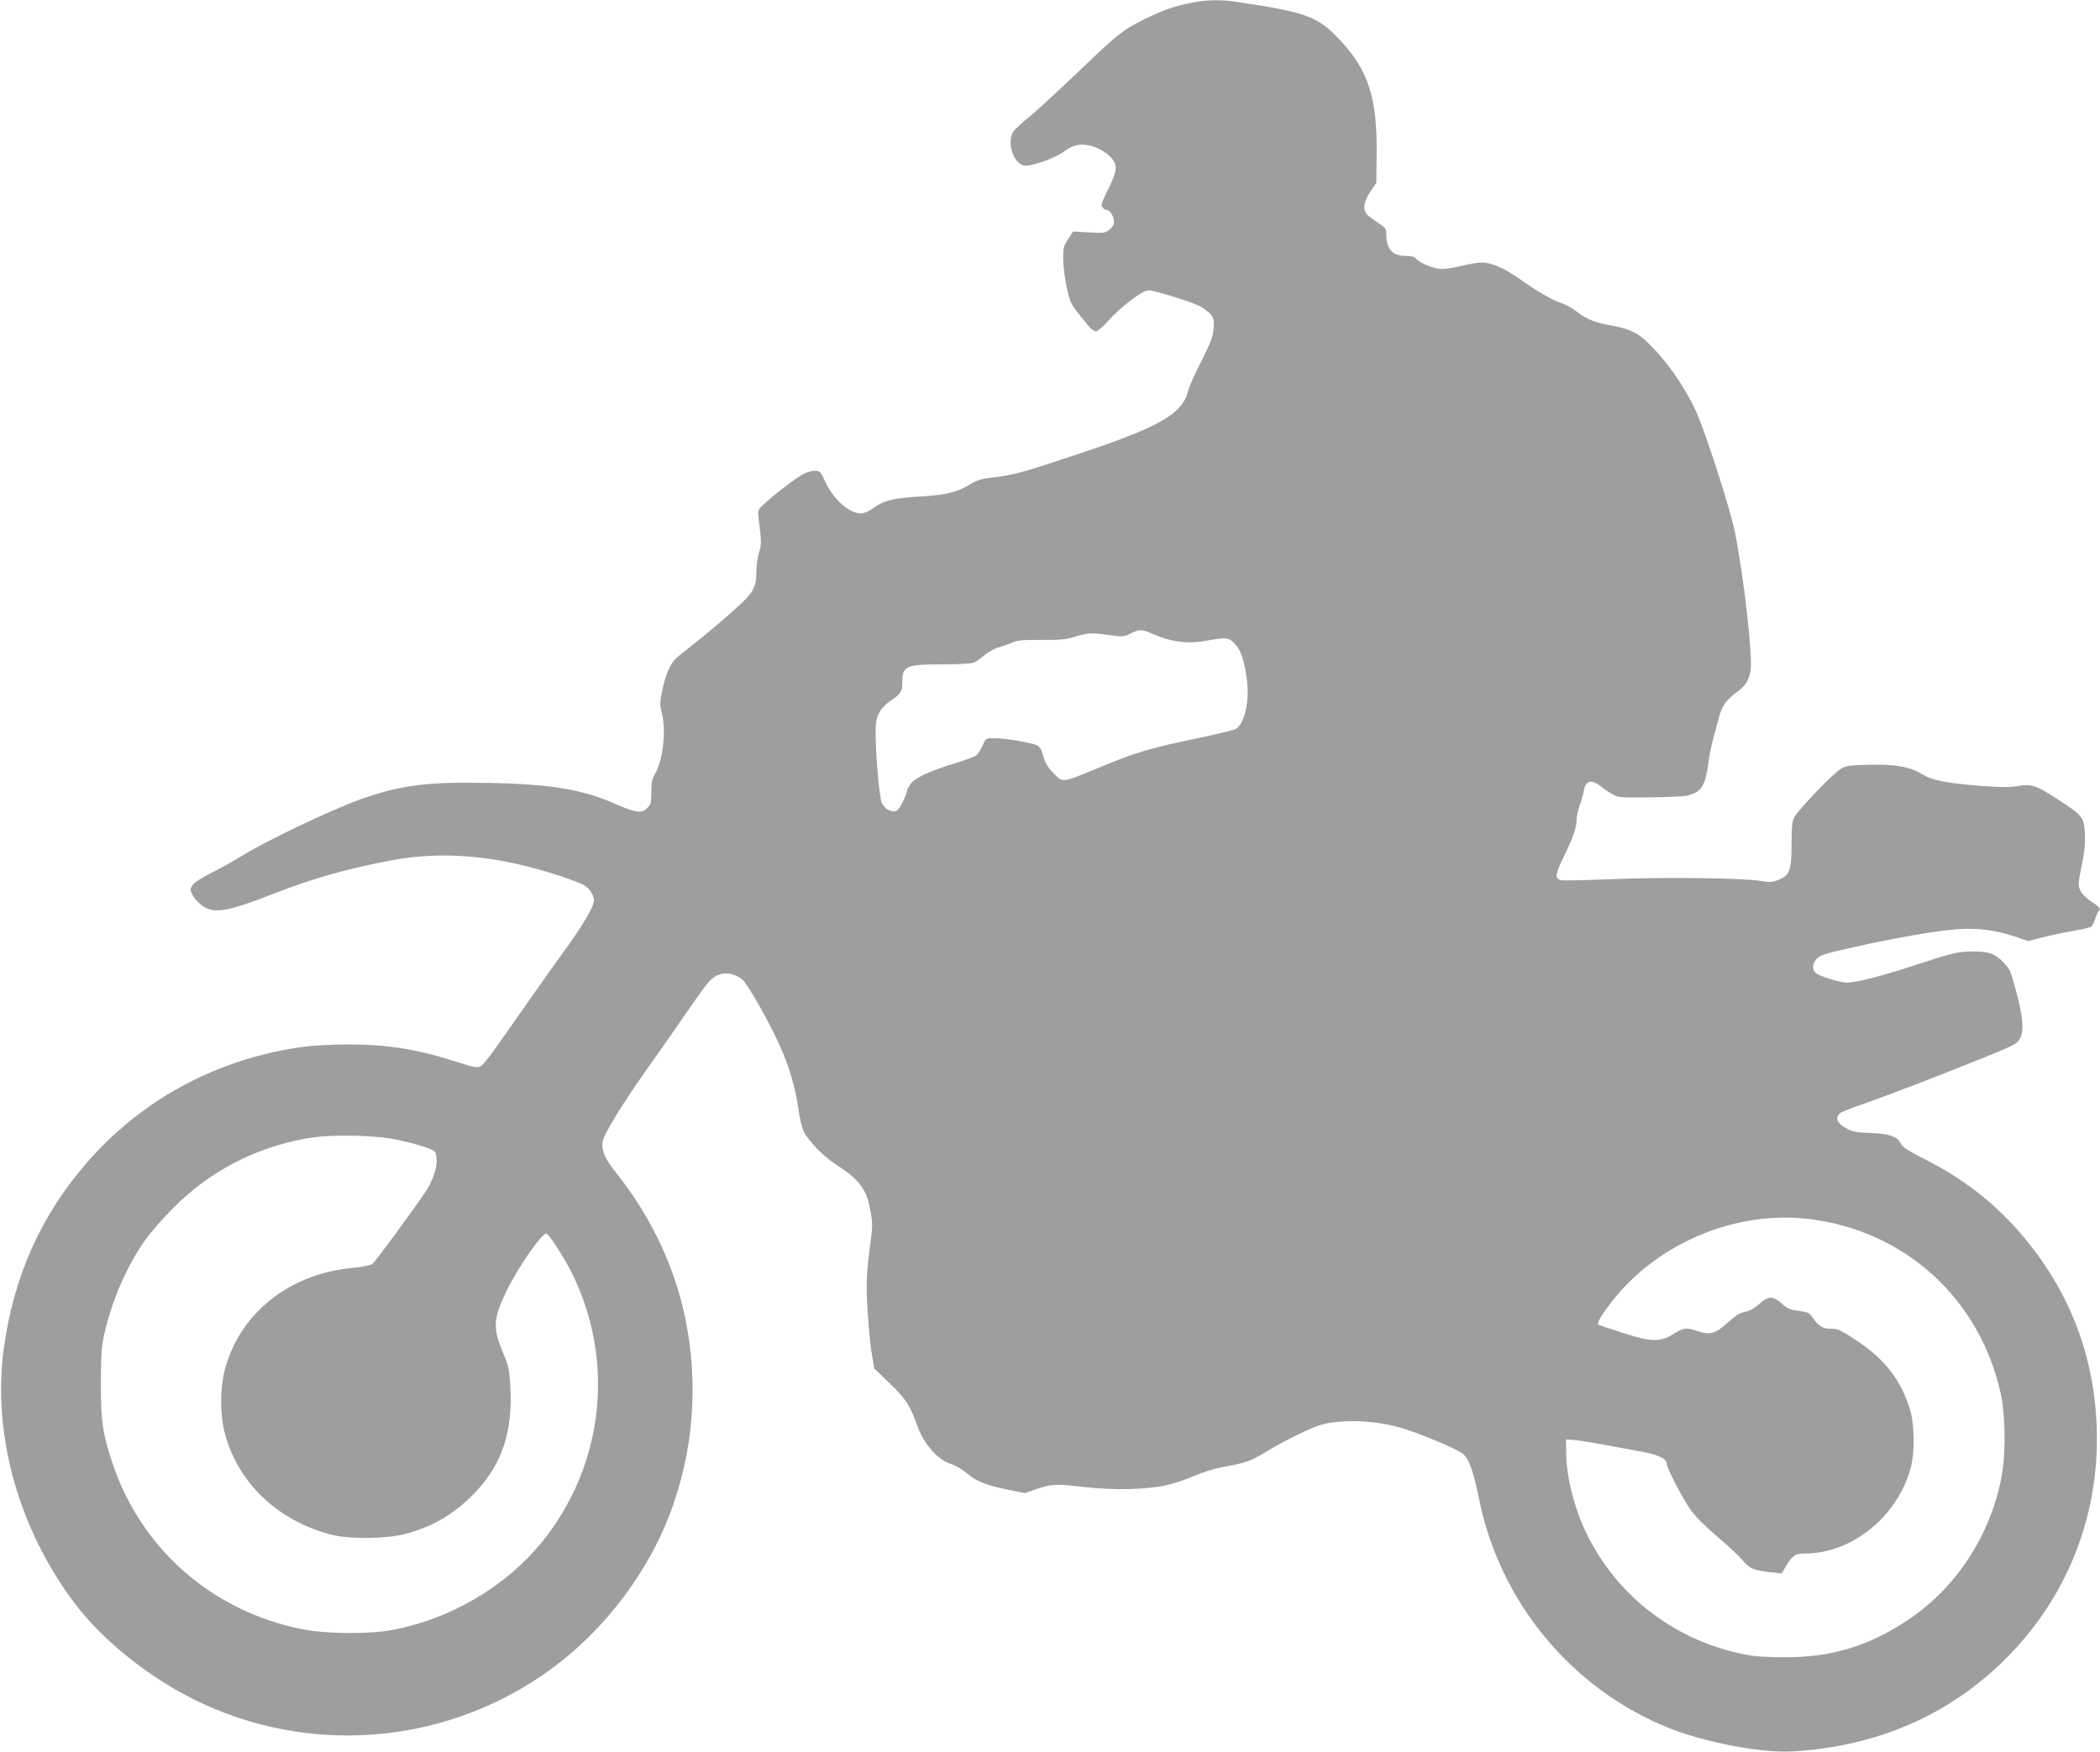
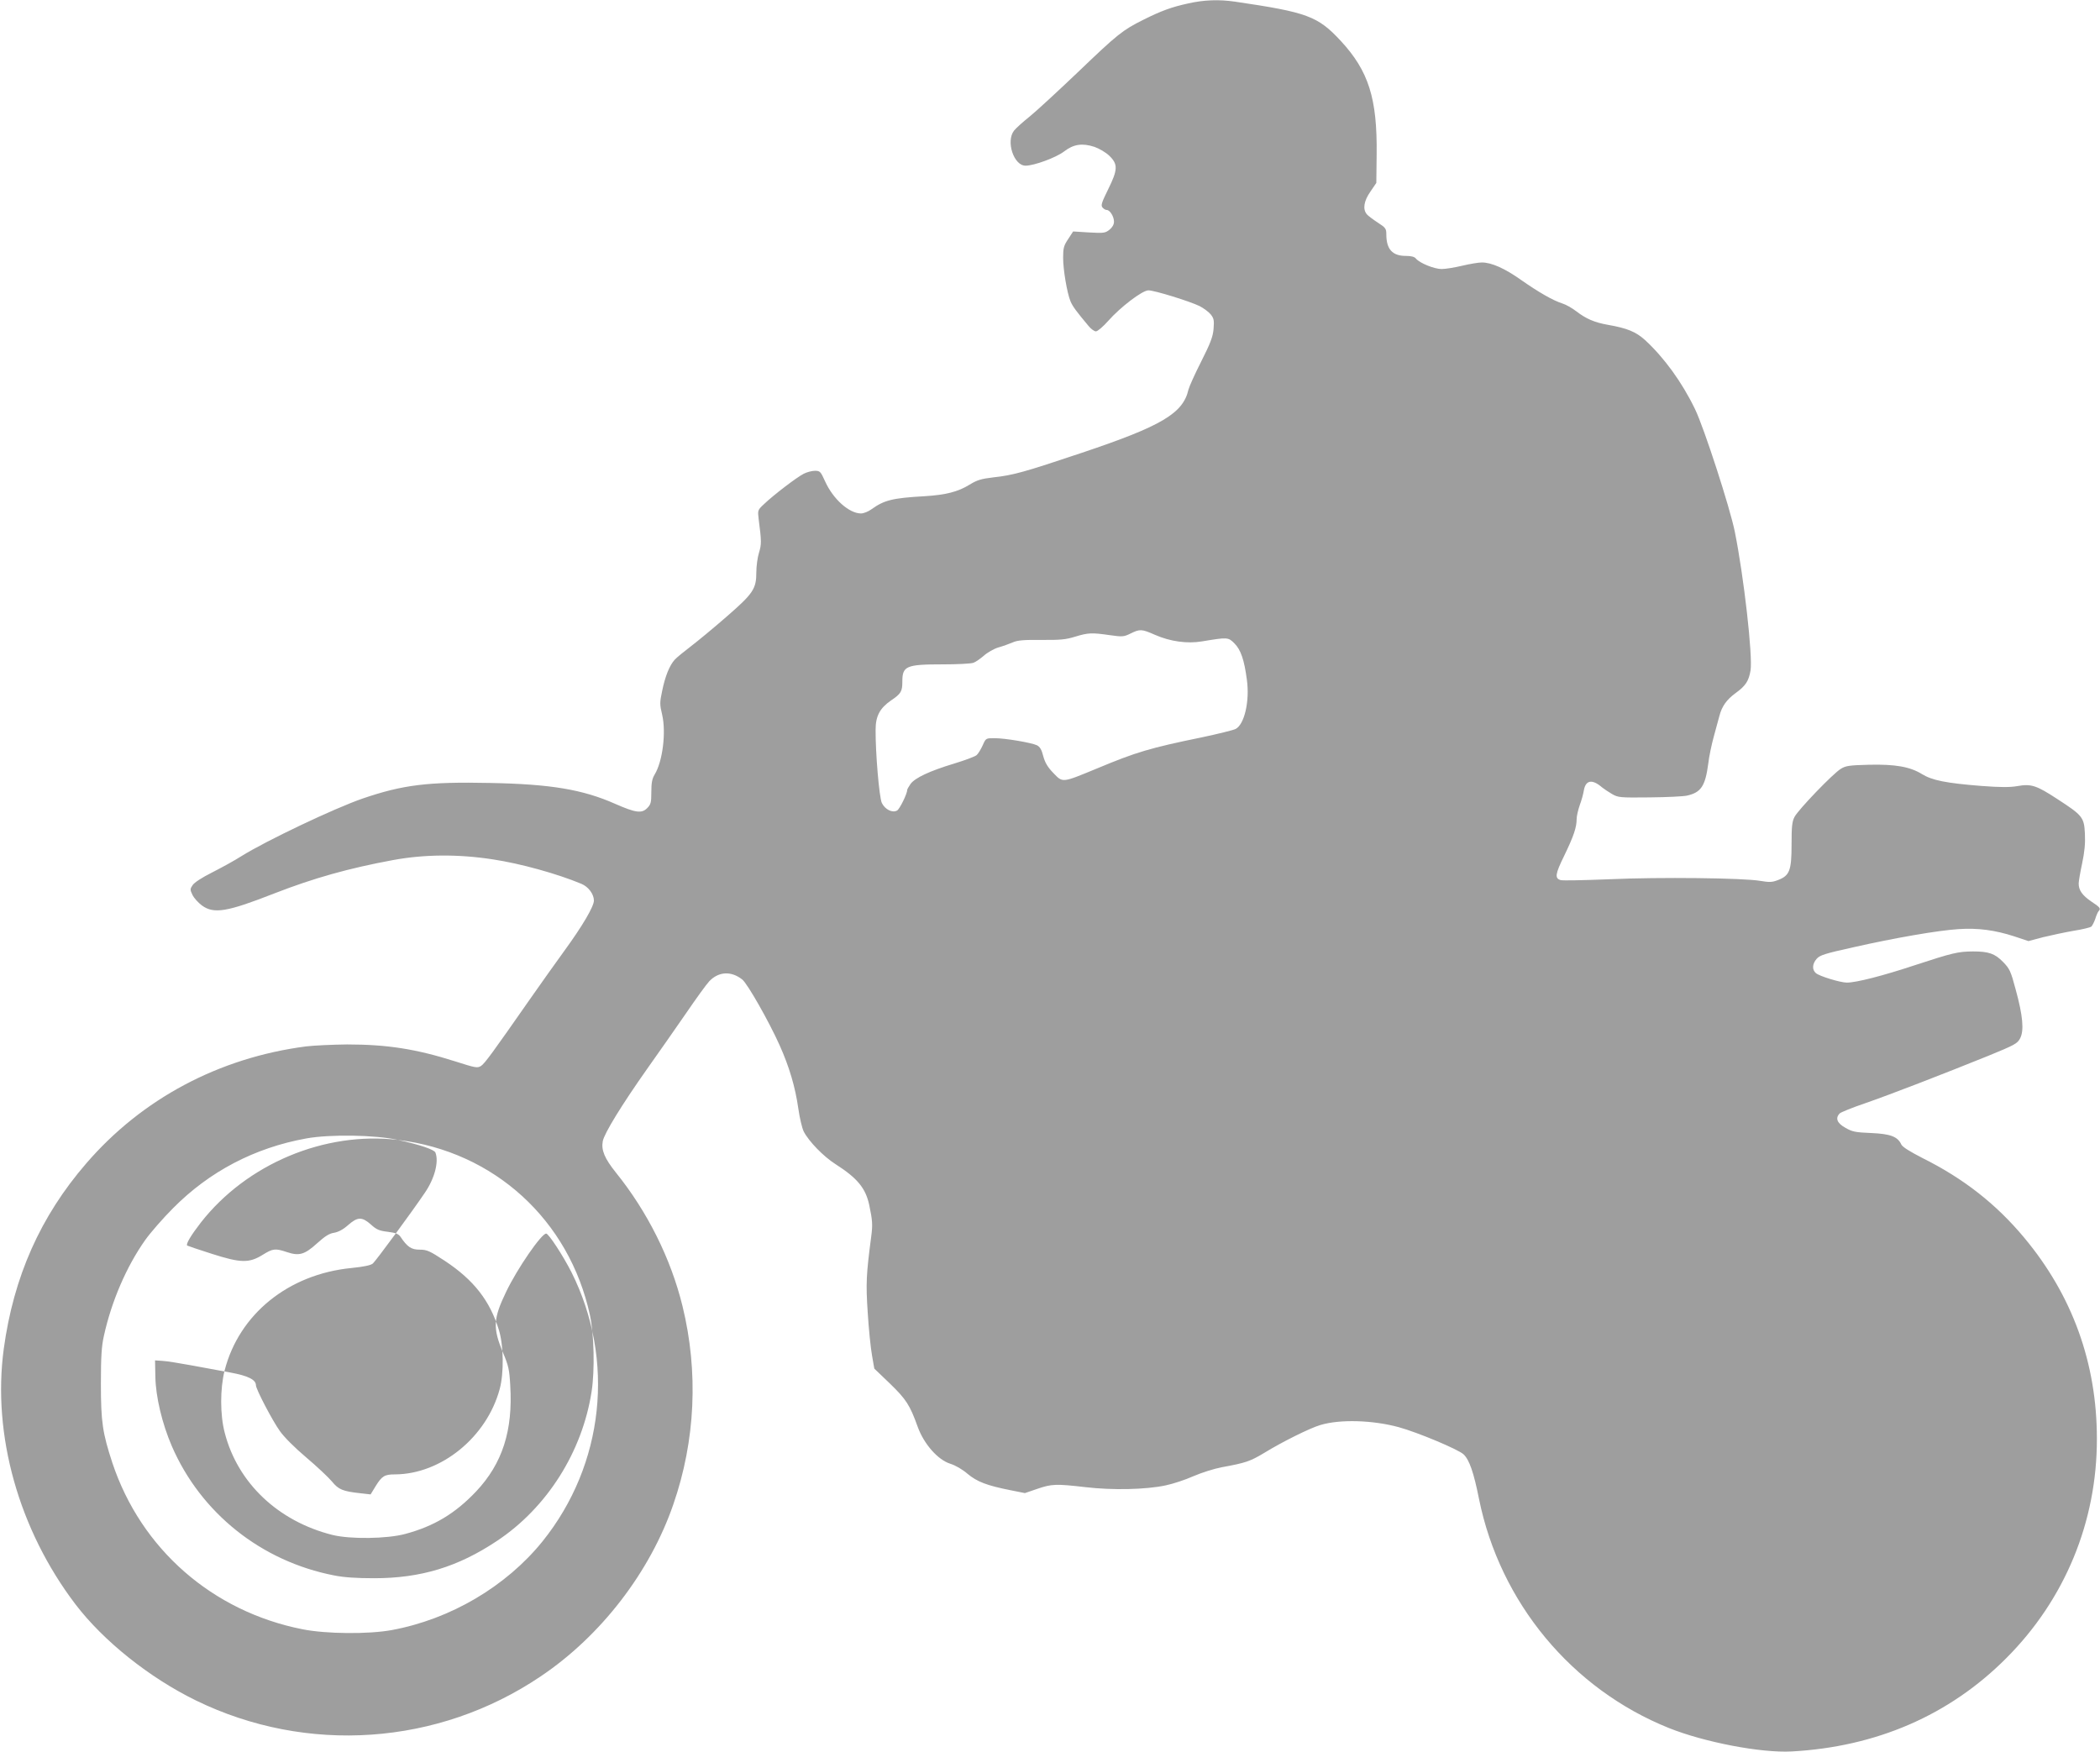
<svg xmlns="http://www.w3.org/2000/svg" version="1.0" width="1280pt" height="1068pt" viewBox="0 0 1280 1068" preserveAspectRatio="xMidYMid meet">
  <g transform="translate(0,1068) scale(0.1,-0.1)" fill="#9e9e9e" stroke="none">
-     <path d="M7242 10659 c-102 -22 -166 -46 -274 -100 -126 -63 -156 -87 -398 -319 -124 -118 -257 -241 -296 -272 -40 -32 -81 -69 -93 -84 -51 -65 -2 -214 70 -214 52 0 185 49 234 86 58 45 111 53 185 29 29 -10 69 -33 91 -54 54 -52 53 -85 -7 -206 -39 -79 -45 -97 -34 -110 7 -8 18 -15 26 -15 19 0 44 -40 44 -71 0 -18 -10 -35 -27 -49 -26 -21 -36 -22 -125 -17 l-97 6 -30 -46 c-27 -40 -31 -55 -31 -114 0 -74 24 -215 45 -266 13 -31 37 -63 109 -149 15 -19 36 -34 46 -34 10 0 44 29 75 64 74 84 208 186 245 186 37 0 253 -67 312 -96 25 -13 56 -36 68 -51 19 -24 21 -36 17 -88 -4 -48 -19 -87 -76 -200 -39 -77 -73 -153 -77 -170 -33 -145 -163 -222 -649 -385 -352 -118 -419 -137 -540 -150 -75 -9 -99 -16 -146 -45 -70 -43 -144 -62 -274 -70 -196 -11 -246 -24 -324 -80 -19 -14 -47 -25 -63 -25 -72 0 -170 87 -219 196 -27 60 -31 64 -62 64 -18 0 -49 -8 -68 -18 -42 -21 -186 -131 -242 -185 -39 -36 -39 -38 -33 -90 18 -139 18 -154 2 -207 -9 -29 -16 -83 -16 -119 0 -101 -19 -129 -181 -270 -78 -68 -176 -149 -218 -181 -42 -32 -86 -68 -98 -81 -32 -35 -59 -102 -77 -191 -15 -70 -15 -83 0 -145 25 -108 3 -285 -46 -365 -15 -25 -20 -50 -20 -106 0 -65 -3 -76 -26 -99 -33 -33 -70 -28 -195 27 -197 87 -391 120 -761 127 -380 8 -532 -11 -778 -95 -173 -60 -588 -257 -740 -352 -42 -27 -123 -71 -178 -99 -60 -30 -108 -61 -118 -77 -16 -23 -16 -28 -1 -59 9 -19 35 -48 58 -65 73 -53 154 -39 442 74 239 93 452 153 723 203 190 35 396 37 609 4 166 -25 391 -87 539 -149 43 -18 76 -63 76 -102 0 -36 -70 -155 -180 -306 -52 -71 -145 -203 -209 -294 -229 -328 -276 -393 -299 -408 -22 -14 -33 -12 -155 27 -242 77 -419 104 -662 104 -88 -1 -200 -6 -250 -12 -530 -69 -1000 -319 -1340 -714 -279 -323 -442 -690 -502 -1129 -71 -525 91 -1103 437 -1558 171 -224 450 -447 734 -586 676 -330 1477 -275 2102 147 366 246 666 635 808 1048 135 389 154 809 56 1209 -71 290 -214 576 -406 814 -69 86 -90 137 -80 191 9 48 116 222 269 439 72 101 179 255 240 343 60 88 123 175 140 193 57 60 134 64 201 11 32 -25 164 -258 228 -401 59 -132 95 -253 114 -386 8 -57 23 -120 33 -140 31 -60 120 -152 194 -199 133 -85 183 -146 205 -248 20 -95 22 -121 12 -195 -30 -230 -33 -282 -21 -462 6 -98 18 -216 26 -260 l14 -81 95 -91 c99 -96 122 -131 170 -265 38 -104 122 -200 198 -224 32 -10 75 -35 106 -62 58 -48 117 -71 264 -100 l85 -17 76 26 c88 30 113 31 295 10 162 -19 366 -15 487 11 44 9 120 34 169 56 51 22 127 46 175 55 142 26 170 35 255 86 114 70 282 153 344 171 119 36 319 30 477 -13 114 -31 365 -136 396 -166 35 -33 62 -111 94 -272 128 -631 565 -1158 1157 -1396 217 -87 562 -153 748 -143 517 28 962 221 1308 568 358 358 554 832 553 1339 0 461 -150 874 -443 1225 -170 204 -368 360 -621 486 -76 39 -121 67 -128 82 -22 48 -66 65 -184 70 -97 4 -116 8 -157 32 -51 28 -63 59 -34 88 8 7 76 35 153 61 153 53 471 176 748 288 166 68 181 76 198 108 25 47 17 138 -27 298 -30 113 -37 127 -77 168 -50 51 -87 64 -184 64 -91 -1 -122 -8 -357 -85 -190 -63 -353 -105 -411 -105 -39 0 -168 39 -189 58 -24 21 -22 56 5 87 19 22 50 32 222 70 256 58 518 103 642 111 119 8 223 -6 340 -44 l87 -29 90 24 c50 12 134 30 186 39 52 8 100 20 107 25 6 6 17 27 24 47 6 20 15 41 20 47 16 16 10 24 -45 60 -54 37 -76 68 -76 109 0 12 9 67 21 122 15 71 20 123 17 182 -5 100 -14 111 -168 211 -127 83 -159 94 -243 79 -45 -8 -103 -8 -222 1 -214 17 -298 34 -360 72 -73 45 -163 61 -325 57 -117 -3 -140 -6 -170 -25 -48 -29 -260 -250 -282 -293 -15 -28 -18 -60 -18 -168 0 -159 -12 -190 -83 -217 -36 -14 -52 -14 -107 -5 -100 18 -613 24 -922 10 -152 -6 -286 -9 -296 -5 -36 11 -33 36 22 148 58 120 76 173 76 224 0 18 9 56 19 85 11 29 22 70 25 90 11 63 51 70 111 18 11 -9 38 -27 60 -40 38 -22 48 -23 230 -21 105 1 208 6 228 11 85 19 111 58 129 193 5 45 21 120 34 167 13 47 28 103 34 125 15 59 44 100 99 140 61 44 80 73 91 138 14 89 -41 574 -96 846 -30 148 -187 632 -242 746 -80 166 -189 315 -305 422 -57 51 -108 72 -227 93 -80 14 -132 36 -193 83 -25 19 -63 41 -84 47 -57 18 -147 70 -251 143 -100 71 -181 107 -240 107 -20 0 -74 -9 -120 -20 -46 -11 -102 -20 -125 -20 -45 0 -133 36 -156 63 -9 12 -29 17 -63 17 -81 0 -118 41 -118 131 0 35 -4 41 -52 72 -29 19 -60 42 -67 51 -26 31 -18 81 22 138 l36 53 2 175 c4 340 -49 507 -218 690 -141 152 -204 175 -646 240 -96 14 -189 11 -285 -11z m-202 -3849 c93 -41 197 -55 286 -40 157 26 160 26 198 -12 39 -39 60 -100 76 -222 18 -130 -15 -273 -69 -300 -14 -7 -107 -30 -206 -51 -317 -65 -400 -90 -637 -189 -216 -89 -209 -89 -267 -29 -35 36 -51 63 -62 103 -10 41 -21 58 -39 67 -35 16 -194 43 -258 43 -53 0 -53 0 -72 -43 -11 -24 -27 -51 -37 -60 -10 -9 -72 -32 -138 -52 -149 -45 -238 -87 -265 -124 -11 -16 -20 -32 -20 -35 0 -24 -46 -118 -62 -127 -29 -16 -73 6 -93 46 -16 34 -39 306 -38 446 0 84 26 132 94 179 61 41 69 55 69 115 0 95 23 105 246 105 89 0 174 4 188 10 14 5 42 25 63 43 21 19 61 42 88 50 28 8 67 22 88 31 29 13 68 16 175 15 114 -1 148 2 206 20 79 24 100 25 211 9 77 -11 85 -10 126 10 57 28 67 28 149 -8z m-4615 -3079 c134 -29 222 -59 229 -77 22 -56 -5 -159 -65 -246 -79 -117 -297 -413 -316 -430 -12 -11 -53 -20 -132 -28 -383 -38 -684 -281 -772 -625 -28 -111 -28 -271 1 -380 79 -306 326 -539 656 -622 108 -27 334 -24 444 6 176 47 305 125 432 259 161 171 225 372 208 647 -5 96 -11 121 -44 199 -63 150 -60 207 19 371 68 142 215 355 244 355 15 0 102 -133 154 -235 268 -535 200 -1173 -176 -1641 -222 -275 -561 -475 -919 -541 -141 -26 -400 -24 -545 5 -549 109 -983 489 -1158 1014 -60 183 -70 249 -70 483 0 163 4 228 18 290 46 211 138 425 253 587 33 46 109 133 169 193 222 224 497 368 812 425 143 26 420 22 558 -9z m8600 -482 c587 -70 1045 -488 1171 -1069 25 -118 30 -334 10 -465 -57 -368 -272 -708 -576 -910 -238 -159 -465 -228 -750 -228 -106 0 -183 5 -243 17 -444 86 -813 380 -990 789 -59 137 -98 301 -100 422 l-2 100 45 -3 c25 -1 104 -14 175 -27 72 -13 179 -33 239 -44 109 -20 156 -44 156 -78 0 -23 100 -215 146 -279 25 -36 92 -103 161 -161 65 -55 135 -121 156 -146 41 -50 66 -60 174 -72 l62 -7 31 51 c38 61 54 71 117 71 282 1 560 227 639 521 26 98 24 264 -5 359 -55 179 -153 305 -330 422 -93 61 -109 68 -153 68 -51 0 -75 16 -118 80 -12 16 -29 23 -77 29 -51 6 -68 13 -102 44 -54 48 -81 48 -139 -3 -30 -27 -59 -42 -85 -47 -30 -4 -56 -21 -104 -64 -76 -69 -109 -79 -184 -54 -71 24 -86 22 -147 -16 -84 -52 -134 -51 -312 6 -79 25 -146 48 -149 50 -9 9 22 61 83 140 280 358 755 557 1201 504z" />
+     <path d="M7242 10659 c-102 -22 -166 -46 -274 -100 -126 -63 -156 -87 -398 -319 -124 -118 -257 -241 -296 -272 -40 -32 -81 -69 -93 -84 -51 -65 -2 -214 70 -214 52 0 185 49 234 86 58 45 111 53 185 29 29 -10 69 -33 91 -54 54 -52 53 -85 -7 -206 -39 -79 -45 -97 -34 -110 7 -8 18 -15 26 -15 19 0 44 -40 44 -71 0 -18 -10 -35 -27 -49 -26 -21 -36 -22 -125 -17 l-97 6 -30 -46 c-27 -40 -31 -55 -31 -114 0 -74 24 -215 45 -266 13 -31 37 -63 109 -149 15 -19 36 -34 46 -34 10 0 44 29 75 64 74 84 208 186 245 186 37 0 253 -67 312 -96 25 -13 56 -36 68 -51 19 -24 21 -36 17 -88 -4 -48 -19 -87 -76 -200 -39 -77 -73 -153 -77 -170 -33 -145 -163 -222 -649 -385 -352 -118 -419 -137 -540 -150 -75 -9 -99 -16 -146 -45 -70 -43 -144 -62 -274 -70 -196 -11 -246 -24 -324 -80 -19 -14 -47 -25 -63 -25 -72 0 -170 87 -219 196 -27 60 -31 64 -62 64 -18 0 -49 -8 -68 -18 -42 -21 -186 -131 -242 -185 -39 -36 -39 -38 -33 -90 18 -139 18 -154 2 -207 -9 -29 -16 -83 -16 -119 0 -101 -19 -129 -181 -270 -78 -68 -176 -149 -218 -181 -42 -32 -86 -68 -98 -81 -32 -35 -59 -102 -77 -191 -15 -70 -15 -83 0 -145 25 -108 3 -285 -46 -365 -15 -25 -20 -50 -20 -106 0 -65 -3 -76 -26 -99 -33 -33 -70 -28 -195 27 -197 87 -391 120 -761 127 -380 8 -532 -11 -778 -95 -173 -60 -588 -257 -740 -352 -42 -27 -123 -71 -178 -99 -60 -30 -108 -61 -118 -77 -16 -23 -16 -28 -1 -59 9 -19 35 -48 58 -65 73 -53 154 -39 442 74 239 93 452 153 723 203 190 35 396 37 609 4 166 -25 391 -87 539 -149 43 -18 76 -63 76 -102 0 -36 -70 -155 -180 -306 -52 -71 -145 -203 -209 -294 -229 -328 -276 -393 -299 -408 -22 -14 -33 -12 -155 27 -242 77 -419 104 -662 104 -88 -1 -200 -6 -250 -12 -530 -69 -1000 -319 -1340 -714 -279 -323 -442 -690 -502 -1129 -71 -525 91 -1103 437 -1558 171 -224 450 -447 734 -586 676 -330 1477 -275 2102 147 366 246 666 635 808 1048 135 389 154 809 56 1209 -71 290 -214 576 -406 814 -69 86 -90 137 -80 191 9 48 116 222 269 439 72 101 179 255 240 343 60 88 123 175 140 193 57 60 134 64 201 11 32 -25 164 -258 228 -401 59 -132 95 -253 114 -386 8 -57 23 -120 33 -140 31 -60 120 -152 194 -199 133 -85 183 -146 205 -248 20 -95 22 -121 12 -195 -30 -230 -33 -282 -21 -462 6 -98 18 -216 26 -260 l14 -81 95 -91 c99 -96 122 -131 170 -265 38 -104 122 -200 198 -224 32 -10 75 -35 106 -62 58 -48 117 -71 264 -100 l85 -17 76 26 c88 30 113 31 295 10 162 -19 366 -15 487 11 44 9 120 34 169 56 51 22 127 46 175 55 142 26 170 35 255 86 114 70 282 153 344 171 119 36 319 30 477 -13 114 -31 365 -136 396 -166 35 -33 62 -111 94 -272 128 -631 565 -1158 1157 -1396 217 -87 562 -153 748 -143 517 28 962 221 1308 568 358 358 554 832 553 1339 0 461 -150 874 -443 1225 -170 204 -368 360 -621 486 -76 39 -121 67 -128 82 -22 48 -66 65 -184 70 -97 4 -116 8 -157 32 -51 28 -63 59 -34 88 8 7 76 35 153 61 153 53 471 176 748 288 166 68 181 76 198 108 25 47 17 138 -27 298 -30 113 -37 127 -77 168 -50 51 -87 64 -184 64 -91 -1 -122 -8 -357 -85 -190 -63 -353 -105 -411 -105 -39 0 -168 39 -189 58 -24 21 -22 56 5 87 19 22 50 32 222 70 256 58 518 103 642 111 119 8 223 -6 340 -44 l87 -29 90 24 c50 12 134 30 186 39 52 8 100 20 107 25 6 6 17 27 24 47 6 20 15 41 20 47 16 16 10 24 -45 60 -54 37 -76 68 -76 109 0 12 9 67 21 122 15 71 20 123 17 182 -5 100 -14 111 -168 211 -127 83 -159 94 -243 79 -45 -8 -103 -8 -222 1 -214 17 -298 34 -360 72 -73 45 -163 61 -325 57 -117 -3 -140 -6 -170 -25 -48 -29 -260 -250 -282 -293 -15 -28 -18 -60 -18 -168 0 -159 -12 -190 -83 -217 -36 -14 -52 -14 -107 -5 -100 18 -613 24 -922 10 -152 -6 -286 -9 -296 -5 -36 11 -33 36 22 148 58 120 76 173 76 224 0 18 9 56 19 85 11 29 22 70 25 90 11 63 51 70 111 18 11 -9 38 -27 60 -40 38 -22 48 -23 230 -21 105 1 208 6 228 11 85 19 111 58 129 193 5 45 21 120 34 167 13 47 28 103 34 125 15 59 44 100 99 140 61 44 80 73 91 138 14 89 -41 574 -96 846 -30 148 -187 632 -242 746 -80 166 -189 315 -305 422 -57 51 -108 72 -227 93 -80 14 -132 36 -193 83 -25 19 -63 41 -84 47 -57 18 -147 70 -251 143 -100 71 -181 107 -240 107 -20 0 -74 -9 -120 -20 -46 -11 -102 -20 -125 -20 -45 0 -133 36 -156 63 -9 12 -29 17 -63 17 -81 0 -118 41 -118 131 0 35 -4 41 -52 72 -29 19 -60 42 -67 51 -26 31 -18 81 22 138 l36 53 2 175 c4 340 -49 507 -218 690 -141 152 -204 175 -646 240 -96 14 -189 11 -285 -11z m-202 -3849 c93 -41 197 -55 286 -40 157 26 160 26 198 -12 39 -39 60 -100 76 -222 18 -130 -15 -273 -69 -300 -14 -7 -107 -30 -206 -51 -317 -65 -400 -90 -637 -189 -216 -89 -209 -89 -267 -29 -35 36 -51 63 -62 103 -10 41 -21 58 -39 67 -35 16 -194 43 -258 43 -53 0 -53 0 -72 -43 -11 -24 -27 -51 -37 -60 -10 -9 -72 -32 -138 -52 -149 -45 -238 -87 -265 -124 -11 -16 -20 -32 -20 -35 0 -24 -46 -118 -62 -127 -29 -16 -73 6 -93 46 -16 34 -39 306 -38 446 0 84 26 132 94 179 61 41 69 55 69 115 0 95 23 105 246 105 89 0 174 4 188 10 14 5 42 25 63 43 21 19 61 42 88 50 28 8 67 22 88 31 29 13 68 16 175 15 114 -1 148 2 206 20 79 24 100 25 211 9 77 -11 85 -10 126 10 57 28 67 28 149 -8z m-4615 -3079 c134 -29 222 -59 229 -77 22 -56 -5 -159 -65 -246 -79 -117 -297 -413 -316 -430 -12 -11 -53 -20 -132 -28 -383 -38 -684 -281 -772 -625 -28 -111 -28 -271 1 -380 79 -306 326 -539 656 -622 108 -27 334 -24 444 6 176 47 305 125 432 259 161 171 225 372 208 647 -5 96 -11 121 -44 199 -63 150 -60 207 19 371 68 142 215 355 244 355 15 0 102 -133 154 -235 268 -535 200 -1173 -176 -1641 -222 -275 -561 -475 -919 -541 -141 -26 -400 -24 -545 5 -549 109 -983 489 -1158 1014 -60 183 -70 249 -70 483 0 163 4 228 18 290 46 211 138 425 253 587 33 46 109 133 169 193 222 224 497 368 812 425 143 26 420 22 558 -9z c587 -70 1045 -488 1171 -1069 25 -118 30 -334 10 -465 -57 -368 -272 -708 -576 -910 -238 -159 -465 -228 -750 -228 -106 0 -183 5 -243 17 -444 86 -813 380 -990 789 -59 137 -98 301 -100 422 l-2 100 45 -3 c25 -1 104 -14 175 -27 72 -13 179 -33 239 -44 109 -20 156 -44 156 -78 0 -23 100 -215 146 -279 25 -36 92 -103 161 -161 65 -55 135 -121 156 -146 41 -50 66 -60 174 -72 l62 -7 31 51 c38 61 54 71 117 71 282 1 560 227 639 521 26 98 24 264 -5 359 -55 179 -153 305 -330 422 -93 61 -109 68 -153 68 -51 0 -75 16 -118 80 -12 16 -29 23 -77 29 -51 6 -68 13 -102 44 -54 48 -81 48 -139 -3 -30 -27 -59 -42 -85 -47 -30 -4 -56 -21 -104 -64 -76 -69 -109 -79 -184 -54 -71 24 -86 22 -147 -16 -84 -52 -134 -51 -312 6 -79 25 -146 48 -149 50 -9 9 22 61 83 140 280 358 755 557 1201 504z" />
  </g>
</svg>